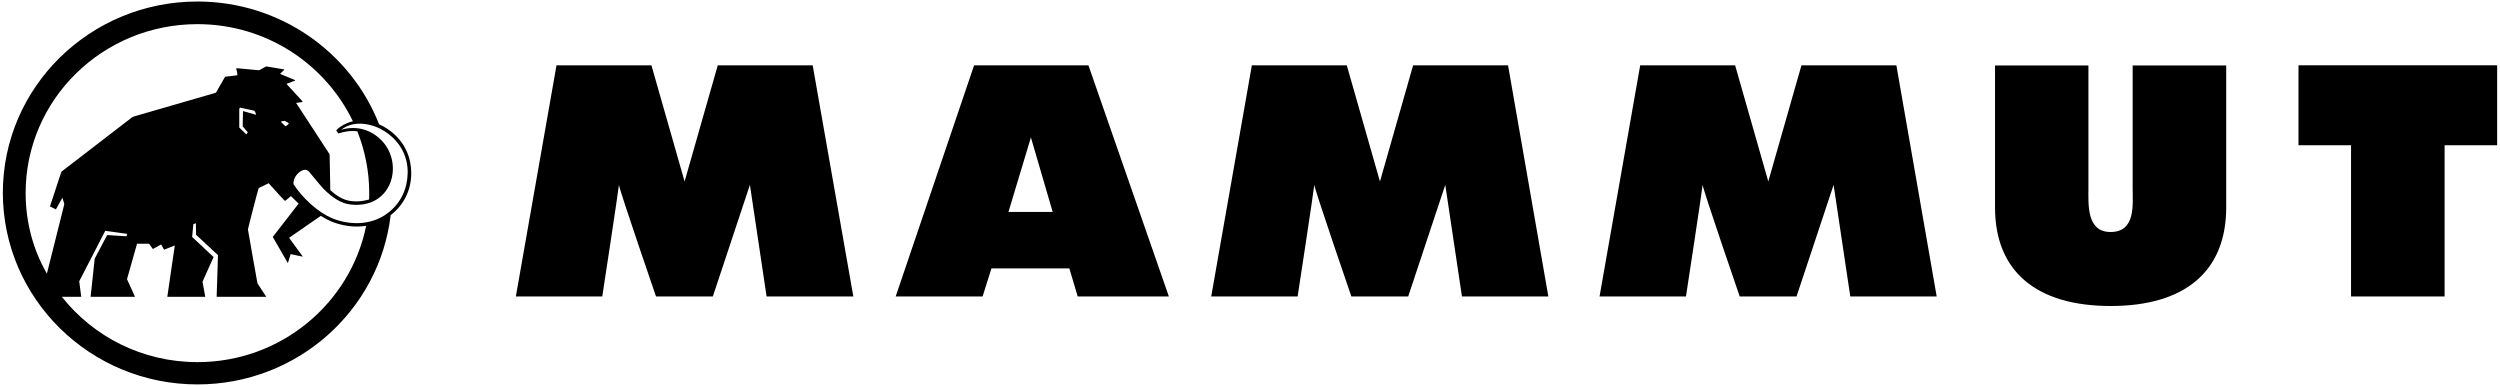
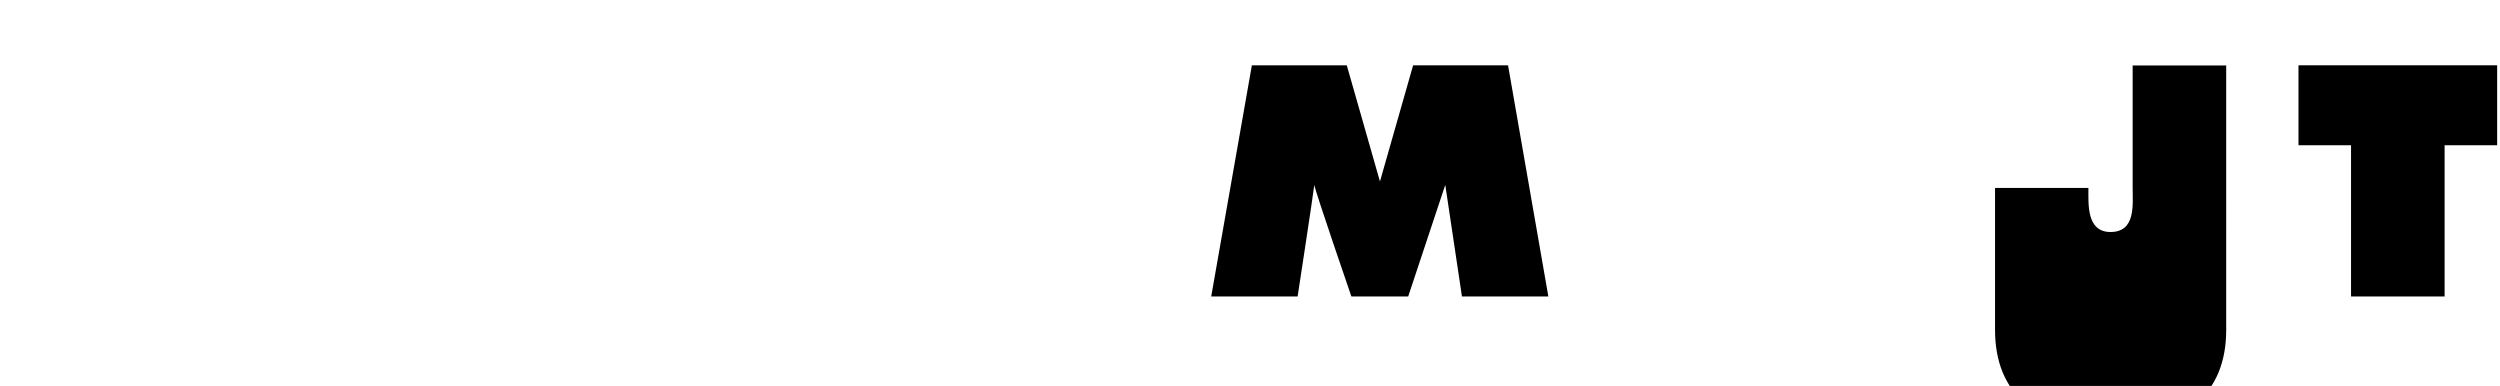
<svg xmlns="http://www.w3.org/2000/svg" id="Livello_1" version="1.1" viewBox="0 0 347 53.567">
-   <path d="M296.011,26.087c0,2.267.472,6.115-3.069,6.115-3.353,0-3.069-3.848-3.069-6.115V9.088h-12.962v19.714c0,8.83,5.69,13.67,16.055,13.67s16.031-4.864,16.031-13.67V9.088h-12.985v16.999Z" />
+   <path d="M296.011,26.087c0,2.267.472,6.115-3.069,6.115-3.353,0-3.069-3.848-3.069-6.115h-12.962v19.714c0,8.83,5.69,13.67,16.055,13.67s16.031-4.864,16.031-13.67V9.088h-12.985v16.999Z" />
  <path d="M319.03,9.064v11.097h7.295v20.989h12.985v-20.989h7.295v-11.097h-27.576Z" />
-   <path d="M135.205,9.064l-10.884,32.086h12.065l1.228-3.896h10.813l1.157,3.896h12.655l-11.167-32.086h-15.866ZM146.113,29.416h-6.139l3.116-10.341,3.022,10.341Z" />
-   <path d="M112.8,9.064h-13.174l-4.604,16.125-4.604-16.125h-13.174l-5.643,32.086h11.994s2.243-14.638,2.314-15.488c.142.944,5.147,15.488,5.147,15.488h7.886l5.147-15.488,2.314,15.488h12.041l-5.643-32.086Z" />
-   <path d="M263.217,9.064h-13.174l-4.604,16.125-4.604-16.125h-13.174l-5.643,32.086h11.994s2.243-14.638,2.314-15.488c.142.944,5.147,15.488,5.147,15.488h7.886l5.147-15.488,2.314,15.488h11.994l-5.596-32.086Z" />
  <path d="M209.316,9.064h-13.174l-4.604,16.125-4.604-16.125h-13.174l-5.643,32.086h11.994s2.243-14.638,2.314-15.488c.142.944,5.147,15.488,5.147,15.488h7.886l5.147-15.488,2.314,15.488h11.994l-5.595-32.086Z" />
-   <path d="M3.558,26.795C3.558,13.833,14.229,3.351,27.403,3.351c9.538,0,17.754,5.525,21.579,13.481-.944.212-1.818.732-2.314,1.251l.283.449c.803-.26,1.629-.425,2.644-.307,1.062,2.668,1.653,5.548,1.653,8.57,0,.307,0,.614-.024.897-.449.118-1.086.26-1.7.26-.26,0-.543-.024-.826-.047-1.11-.142-2.078-.803-2.857-1.511-.024-.874-.071-4.934-.094-4.982l-4.651-7.13.874-.118v-.118l-2.172-2.361.024-.071,1.133-.425v-.071l-2.054-.85.024-.071.519-.496-.024-.071-2.408-.401-.142.024-.85.472-.142.024-3.022-.283-.071.094c.024.047.094.378.118.449,0,.071.047.331.047.378l-.047.071-1.629.189-.071.071-1.204,2.101-.094.071c-.047.024-11.238,3.258-11.333,3.282-.094.024-.189.094-.307.165-.118.094-9.68,7.437-9.727,7.484l-.071.165-1.535,4.675.826.401.897-1.605.236.732.024.189c0,.047-1.629,6.54-2.408,9.609-1.889-3.282-2.951-7.107-2.951-11.191ZM53.398,18.225c2.432,1.582,3.235,3.848,3.187,5.808-.047,2.148-.897,4.108-2.739,5.525-2.526,1.936-5.737,1.582-7.744.732-2.03-.85-4.155-2.857-5.359-4.722-.142-1.204,1.464-2.573,2.148-1.747.637.779,1.7,2.078,2.125,2.503,1.062,1.015,2.219,1.889,3.589,2.054,5.784.708,7.531-5.595,4.368-8.877-1.676-1.724-3.801-2.03-5.619-1.487,1.865-1.487,4.58-.756,6.044.212ZM39.019,16.95l.047-.118.472-.047.472.26.071.142-.094.094-.354.26-.614-.59ZM34.392,18.367l-.189.283-.992-.944v-2.621l.118-.142,1.983.425.118.189.118.378-1.818-.519-.047,2.125.708.826ZM27.403,50.263c-7.65,0-14.449-3.541-18.817-9.066h2.692l-.283-2.148,3.612-7.012s2.975.401,3.046.425l-.094.331-2.692-.165-1.724,3.282-.567,5.289h6.162l-1.11-2.455,1.393-4.911h1.676l.519.732,1.157-.637.401.732,1.487-.59-1.039,7.13h5.265l-.378-2.101,1.535-3.423-2.975-2.786.165-1.771.354-.142.024,1.605,3.046,2.833-.189,5.784h6.894l-1.228-1.865c0-.047-1.322-7.343-1.322-7.484s1.44-5.666,1.487-5.737l1.393-.685c.047.024,2.172,2.455,2.267,2.455.071,0,.779-.661.826-.661l1.062,1.039-3.589,4.627,2.101,3.636.378-1.251,1.7.354-1.912-2.621,4.368-3.022.024-.024c.472.307.968.567,1.464.779,1.11.449,2.361.708,3.565.708.331,0,.921-.047,1.275-.094-2.196,10.766-11.828,18.911-23.421,18.911ZM27.403,53.356c13.859,0,25.262-10.27,26.821-23.492,1.865-1.464,2.857-3.494,2.857-5.855,0-1.7-.59-4.344-3.4-6.186-.331-.212-.685-.401-1.062-.567C48.723,7.294,38.901.211,27.403.211,12.482.211.394,12.11.394,26.772c.024,14.685,12.112,26.584,27.009,26.584Z" />
</svg>